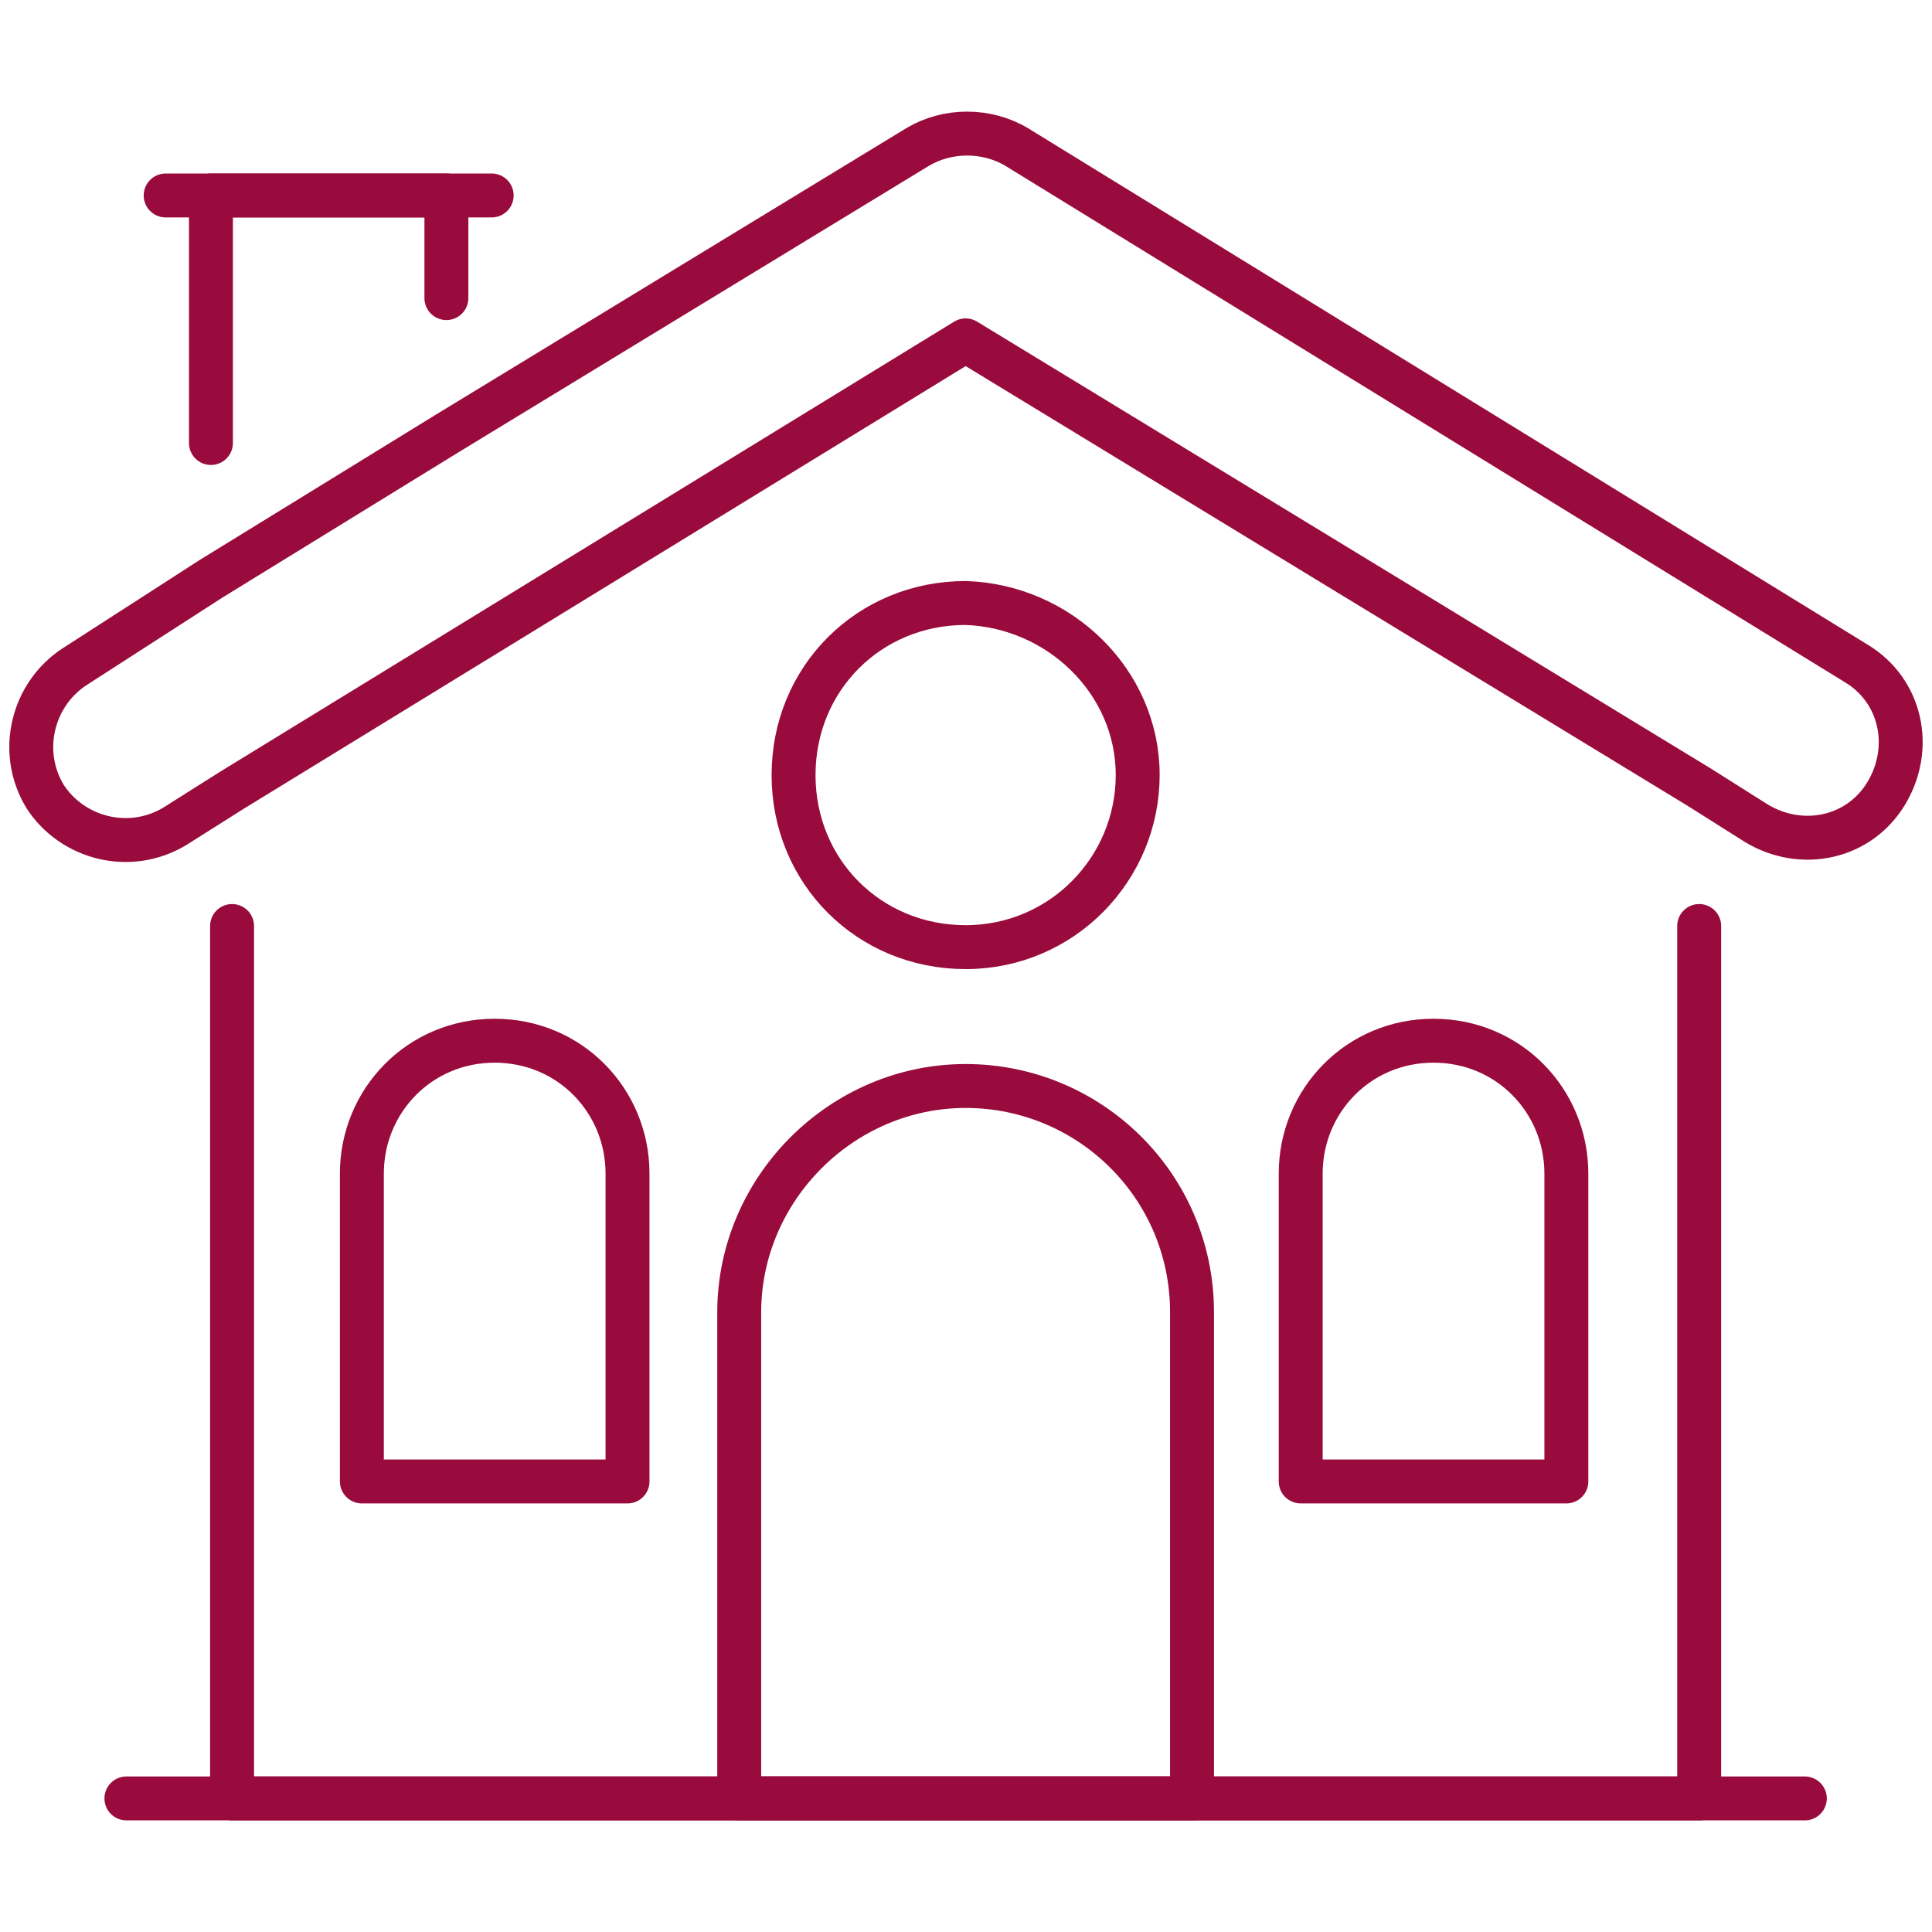
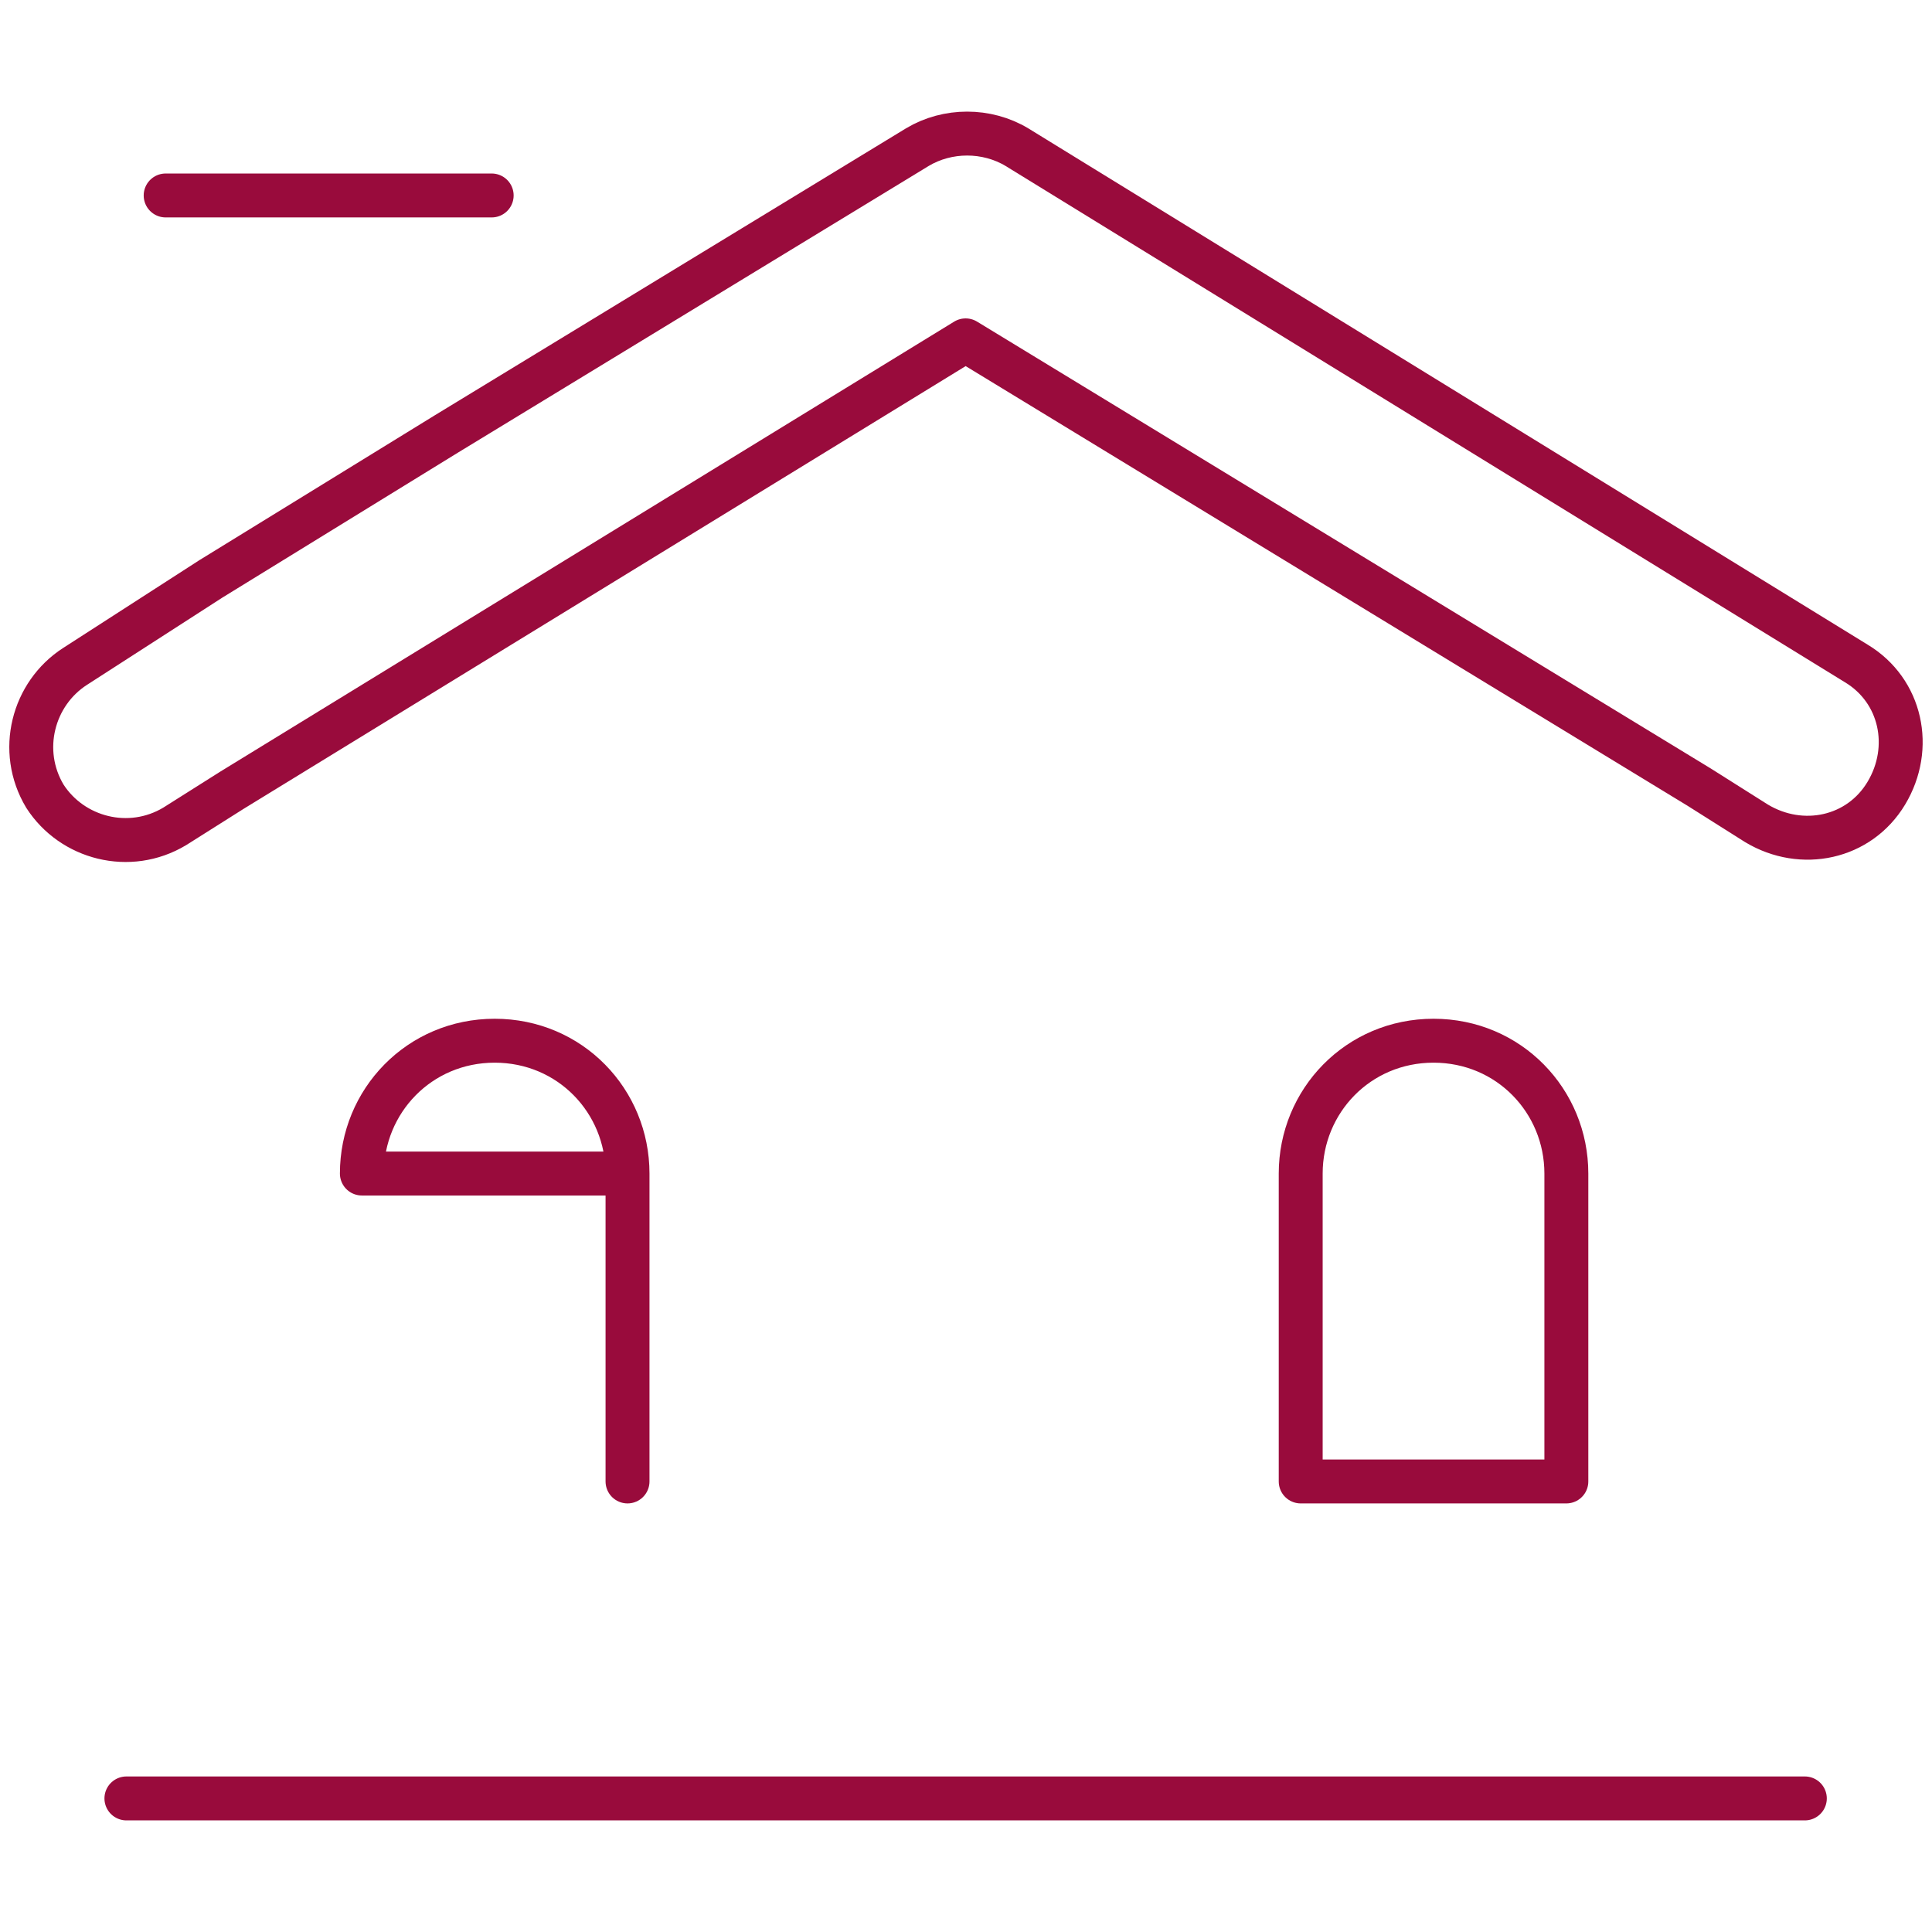
<svg xmlns="http://www.w3.org/2000/svg" id="Layer_1" viewBox="0 0 512 512">
  <defs>
    <style>.cls-1{fill:none;stroke:#990b3c;stroke-linecap:round;stroke-linejoin:round;stroke-width:11.64px;}</style>
  </defs>
-   <path class="cls-1" d="m118.3,79v-27.2h-62.4v65.6" />
-   <path class="cls-1" d="m450.3,245.4v231.2H61.5v-231.2" />
  <path class="cls-1" d="m499.9,210.2c-7.2,12-22.4,15.2-34.4,8l-15.2-9.6-194.4-118.4L61.5,209.4l-15.2,9.6c-12,7.2-27.2,3.2-34.4-8-7.2-12-3.2-27.2,8-34.4l36-23.2,62.4-38.4,124.8-76c8-4.8,18.4-4.8,26.4,0l222.4,136.8c12,7.2,15.2,22.4,8,34.4Z" />
  <path class="cls-1" d="m43.9,51.8h86.4" />
-   <path class="cls-1" d="m315.9,347.8v128.8h-120v-128.8c0-32.8,27.2-60,60-60s60,26.4,60,60Z" />
  <path class="cls-1" d="m415.1,392.6v-81.6c0-19.2-15.2-35.2-35.2-35.2s-35.2,16-35.2,35.2v81.6h70.4Z" />
-   <path class="cls-1" d="m166.3,392.6v-81.6c0-19.2-15.2-35.2-35.2-35.2s-35.2,16-35.2,35.2v81.6h70.4Z" />
-   <path class="cls-1" d="m301.5,205.4c0,24.8-20,45.6-45.6,45.6s-45.6-20-45.6-45.6,20-45.6,45.6-45.6c24.8.8,45.6,20.8,45.6,45.6Z" />
+   <path class="cls-1" d="m166.3,392.6v-81.6c0-19.2-15.2-35.2-35.2-35.2s-35.2,16-35.2,35.2h70.4Z" />
  <path class="cls-1" d="m33.5,476.6h444.8" />
</svg>